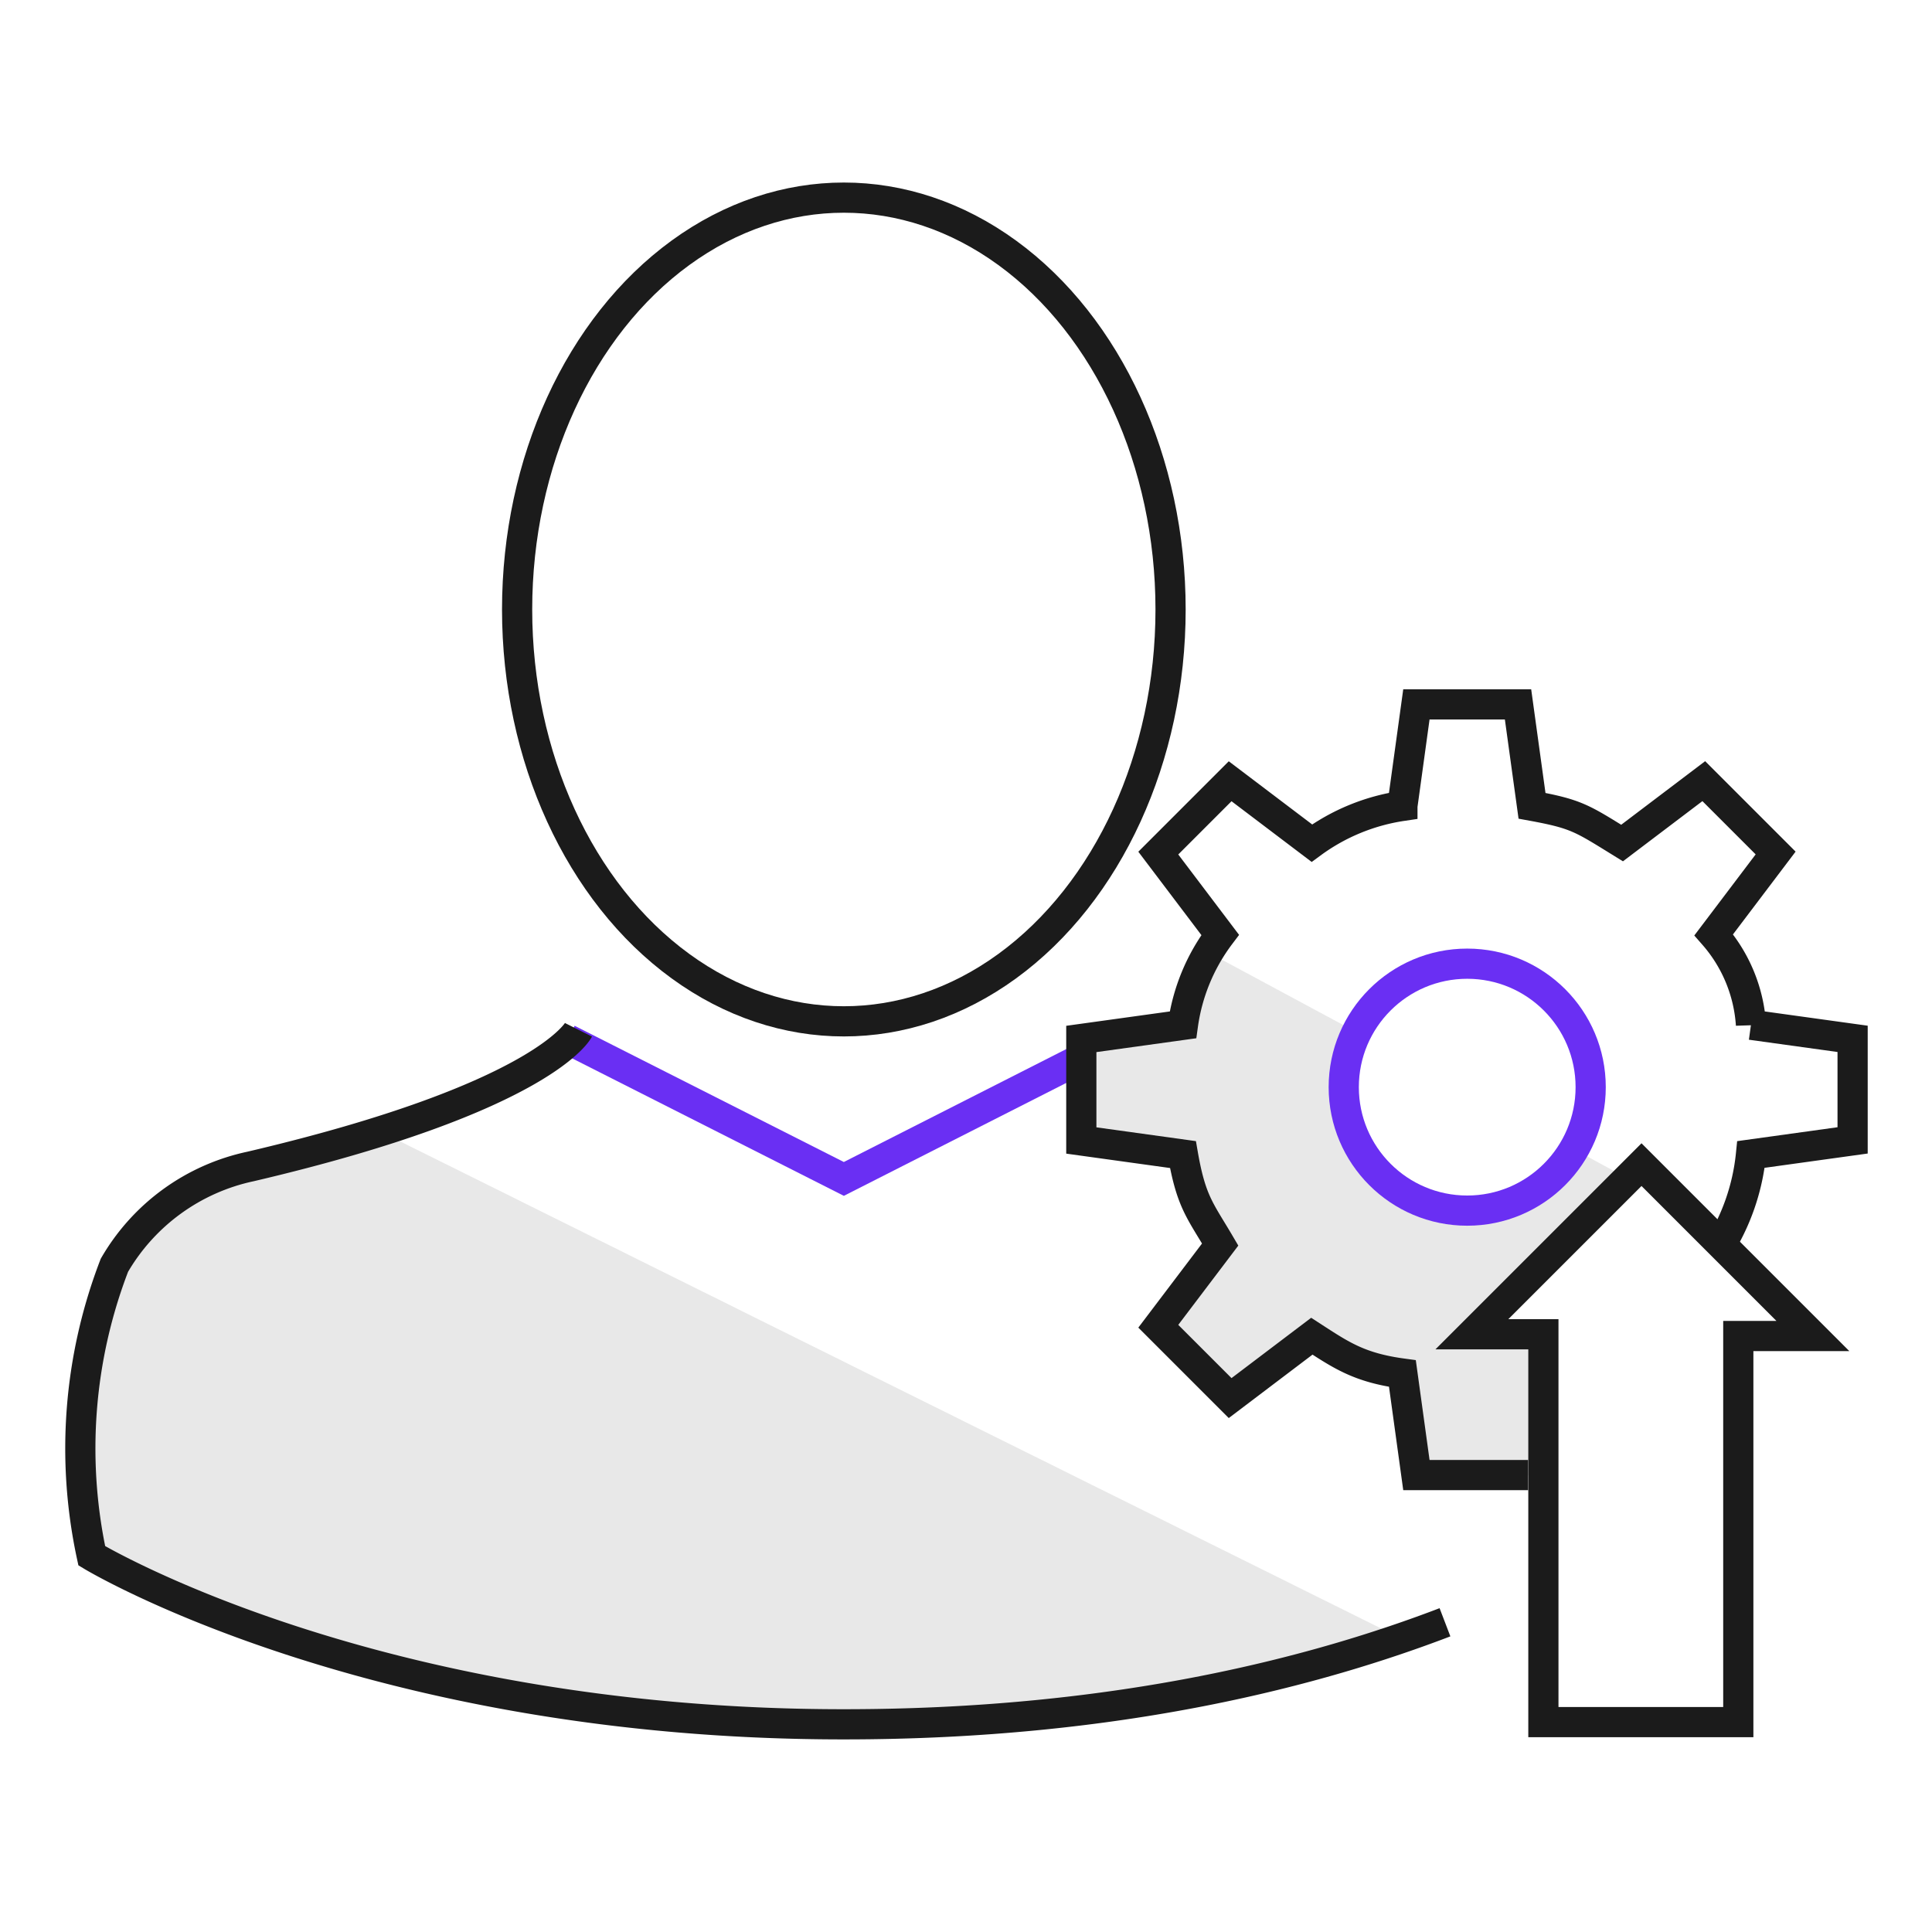
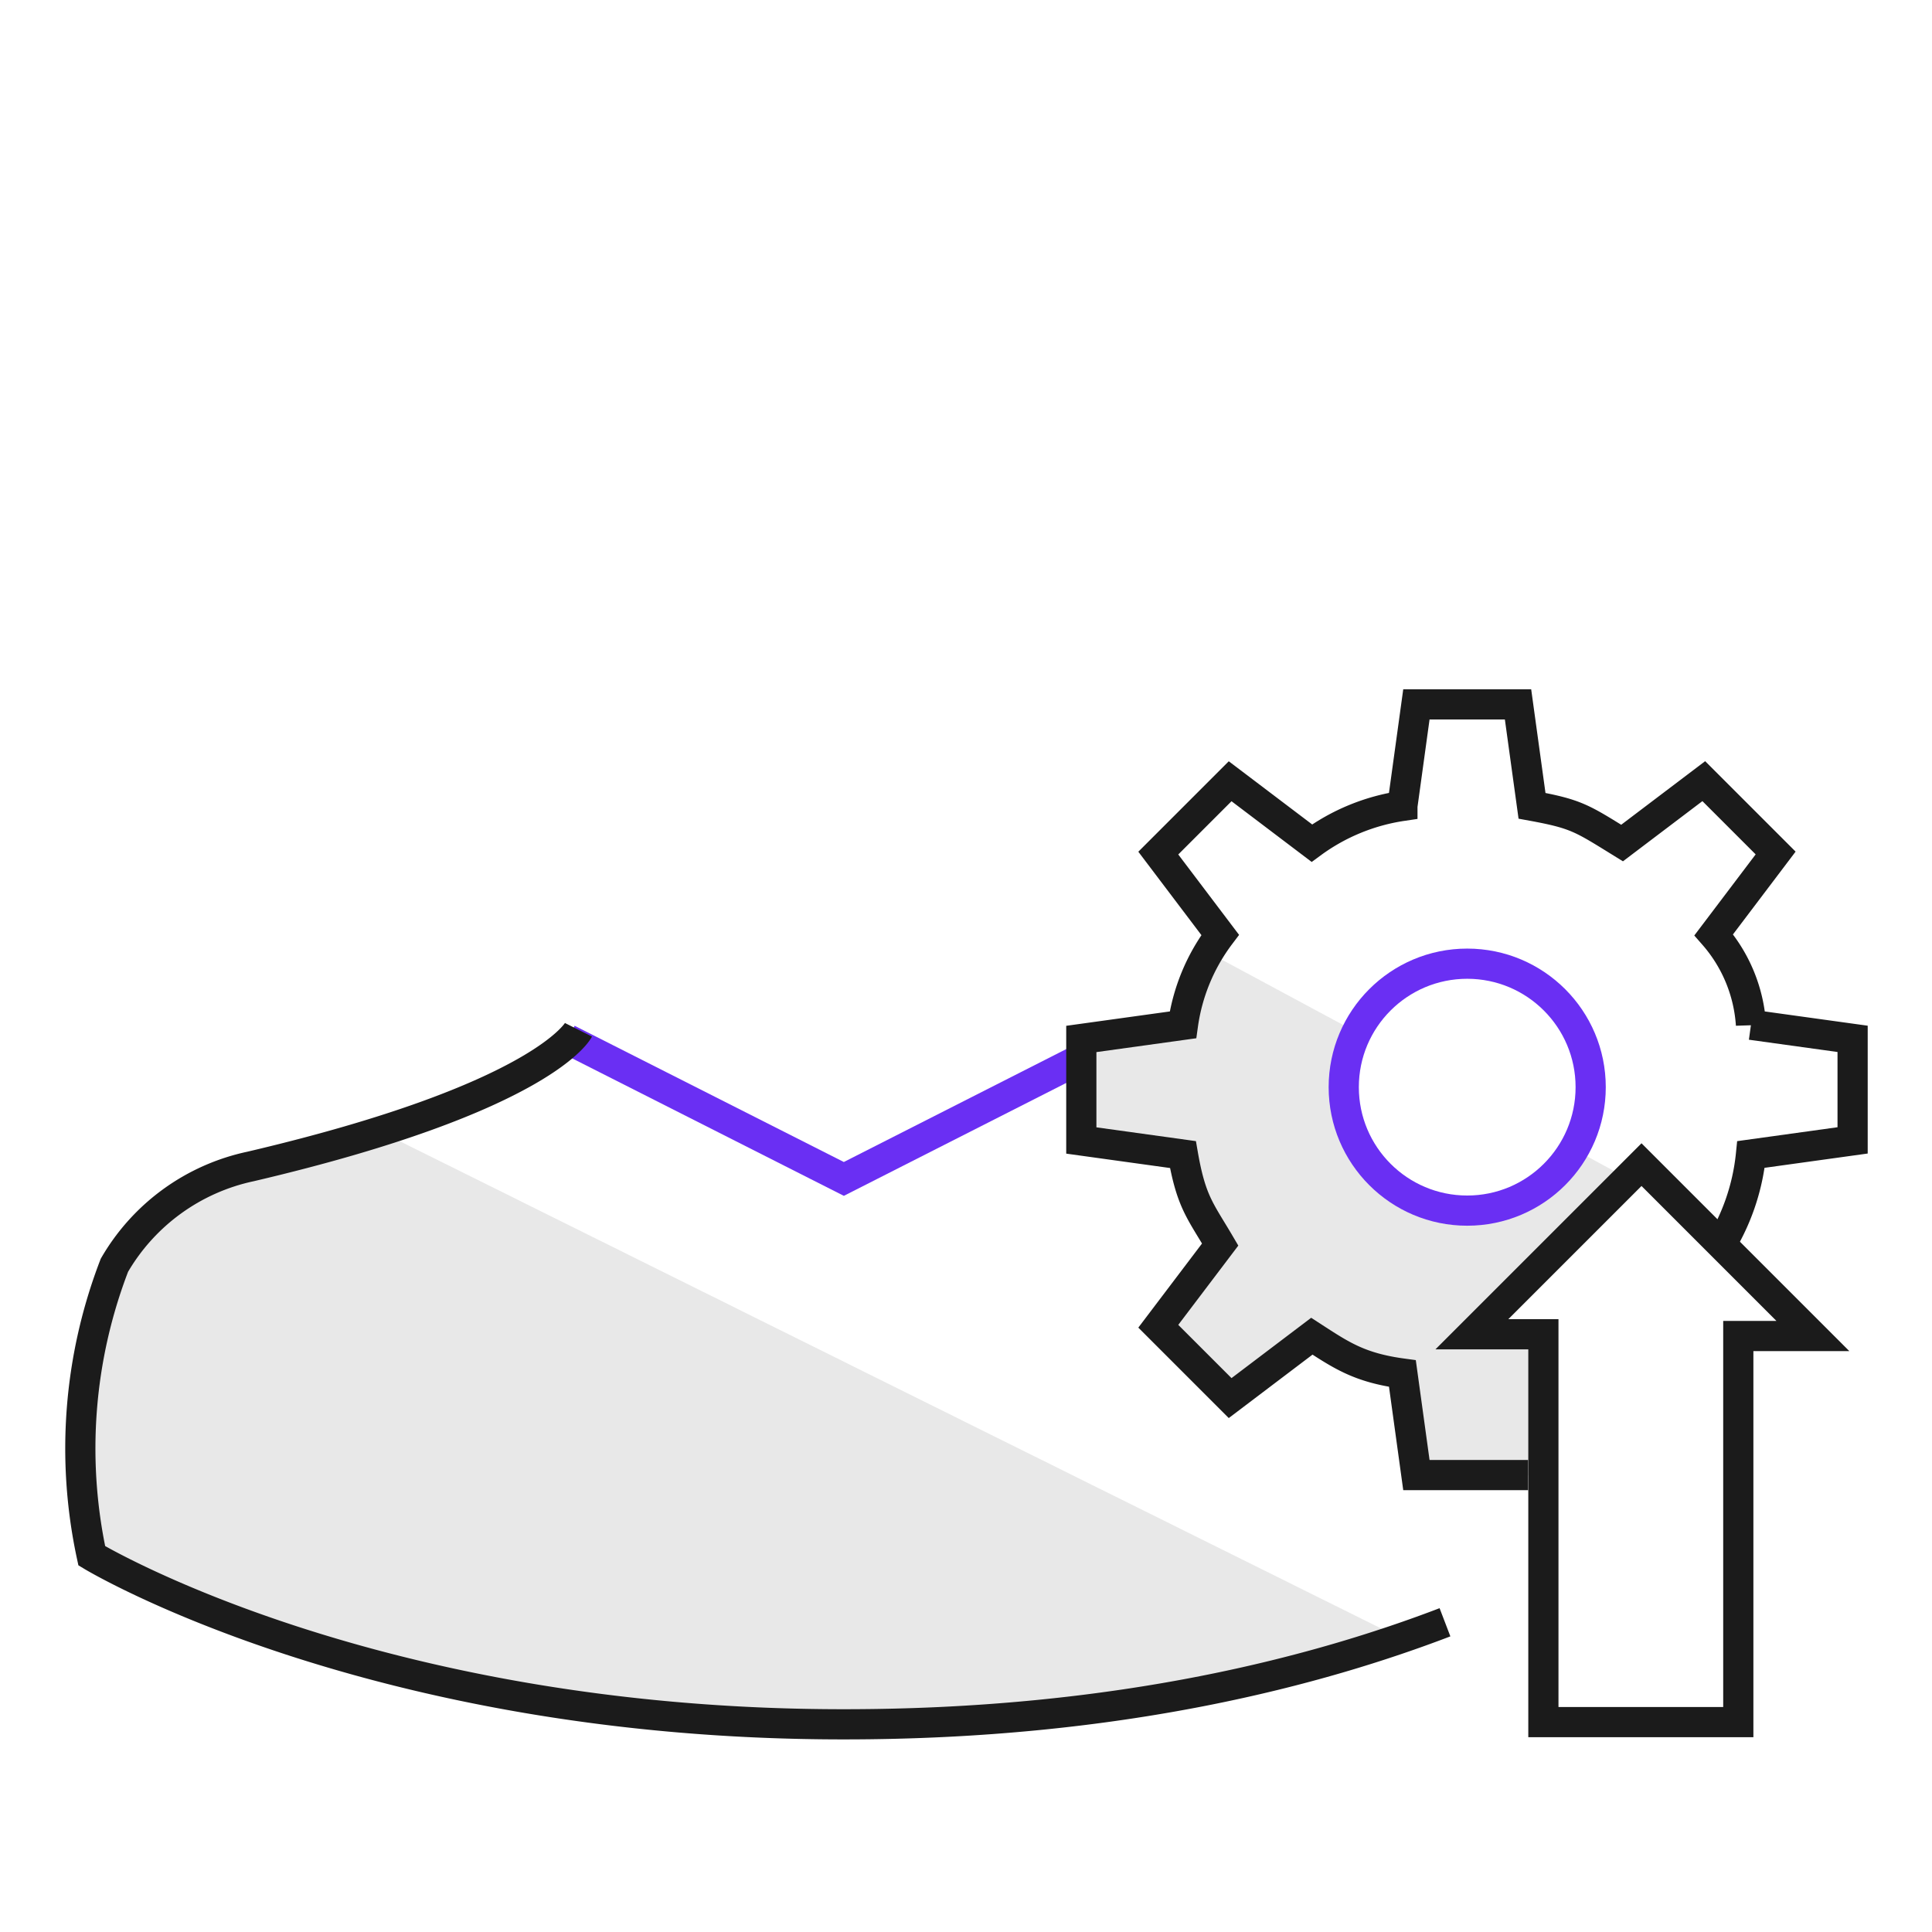
<svg xmlns="http://www.w3.org/2000/svg" id="art" viewBox="0 0 192 192">
  <defs>
    <style>.cls-1{fill:#1c1c1c;opacity:0.1;}.cls-2,.cls-3{fill:none;stroke-miterlimit:10;stroke-width:3px;}.cls-2{stroke:#6a2ff3;}.cls-3{stroke:#1b1b1b;}</style>
  </defs>
  <path class="cls-1" d="M145,133.39l16.33-16.51-5-2.72a12.26,12.26,0,0,1-21.58-11.62l-14.52-7.81a21,21,0,0,0-2.53,7.11l-10.1,1.4v10.09l10.1,1.4v0c-.13,2.61,3.7,8.94,3.7,8.94l-6.15,8.12,7.14,7.14,8.12-6.15c2.86,2.85,9,3.71,9,3.71l1.39,10.09,12.34.06V133.39Zm-27.34-19c0-.16,0-.34,0-.48Q117.64,114,117.62,114.34Zm0-.69v0Z" />
  <path class="cls-1" d="M139.3,162.85,37.77,112.44l-15.52,4.27-8.75,6L9.08,133.46,8,144.37l1.12,10.24S57.52,185.39,139.3,162.85Z" />
  <polyline class="cls-2" points="107.4 105.21 83.86 117.16 56.43 103.28" />
-   <ellipse class="cls-3" cx="83.86" cy="60.57" rx="32.47" ry="40.93" />
  <path class="cls-3" d="M143.6,161.22c-12.24,4.68-32,10.14-59.69,10.14h-.1c-47,0-74.69-16.75-74.69-16.75a50.63,50.63,0,0,1,2.25-28.87,20.59,20.59,0,0,1,13.54-9.82c29.21-6.85,32.58-13.58,32.58-13.58" />
  <path class="cls-3" d="M170.71,124.19a21.49,21.49,0,0,0,3.3-9.46l10.1-1.4V103.24l-10.1-1.4a15.06,15.06,0,0,0-3.7-8.94l6.15-8.13-7.14-7.14-8.12,6.15c-4-2.47-4.52-2.89-8.95-3.7L150.86,70h-10.1l-1.39,10.09a20.22,20.22,0,0,0-9,3.7l-8.12-6.15-7.14,7.14,6.15,8.13a19.23,19.23,0,0,0-3.7,8.94l-10.1,1.4v10.09l10.1,1.4c.82,4.73,1.73,5.58,3.7,8.94l-6.15,8.12,7.14,7.14,8.12-6.15c2.93,1.9,4.72,3.13,9,3.71l1.39,10.09h11.1" />
  <circle class="cls-2" cx="145.81" cy="108.04" r="12.27" />
  <polygon class="cls-3" points="146.27 132.6 163.13 115.74 180.16 132.77 172.75 132.77 172.75 171.14 153.38 171.14 153.38 132.6 146.27 132.6" />
</svg>